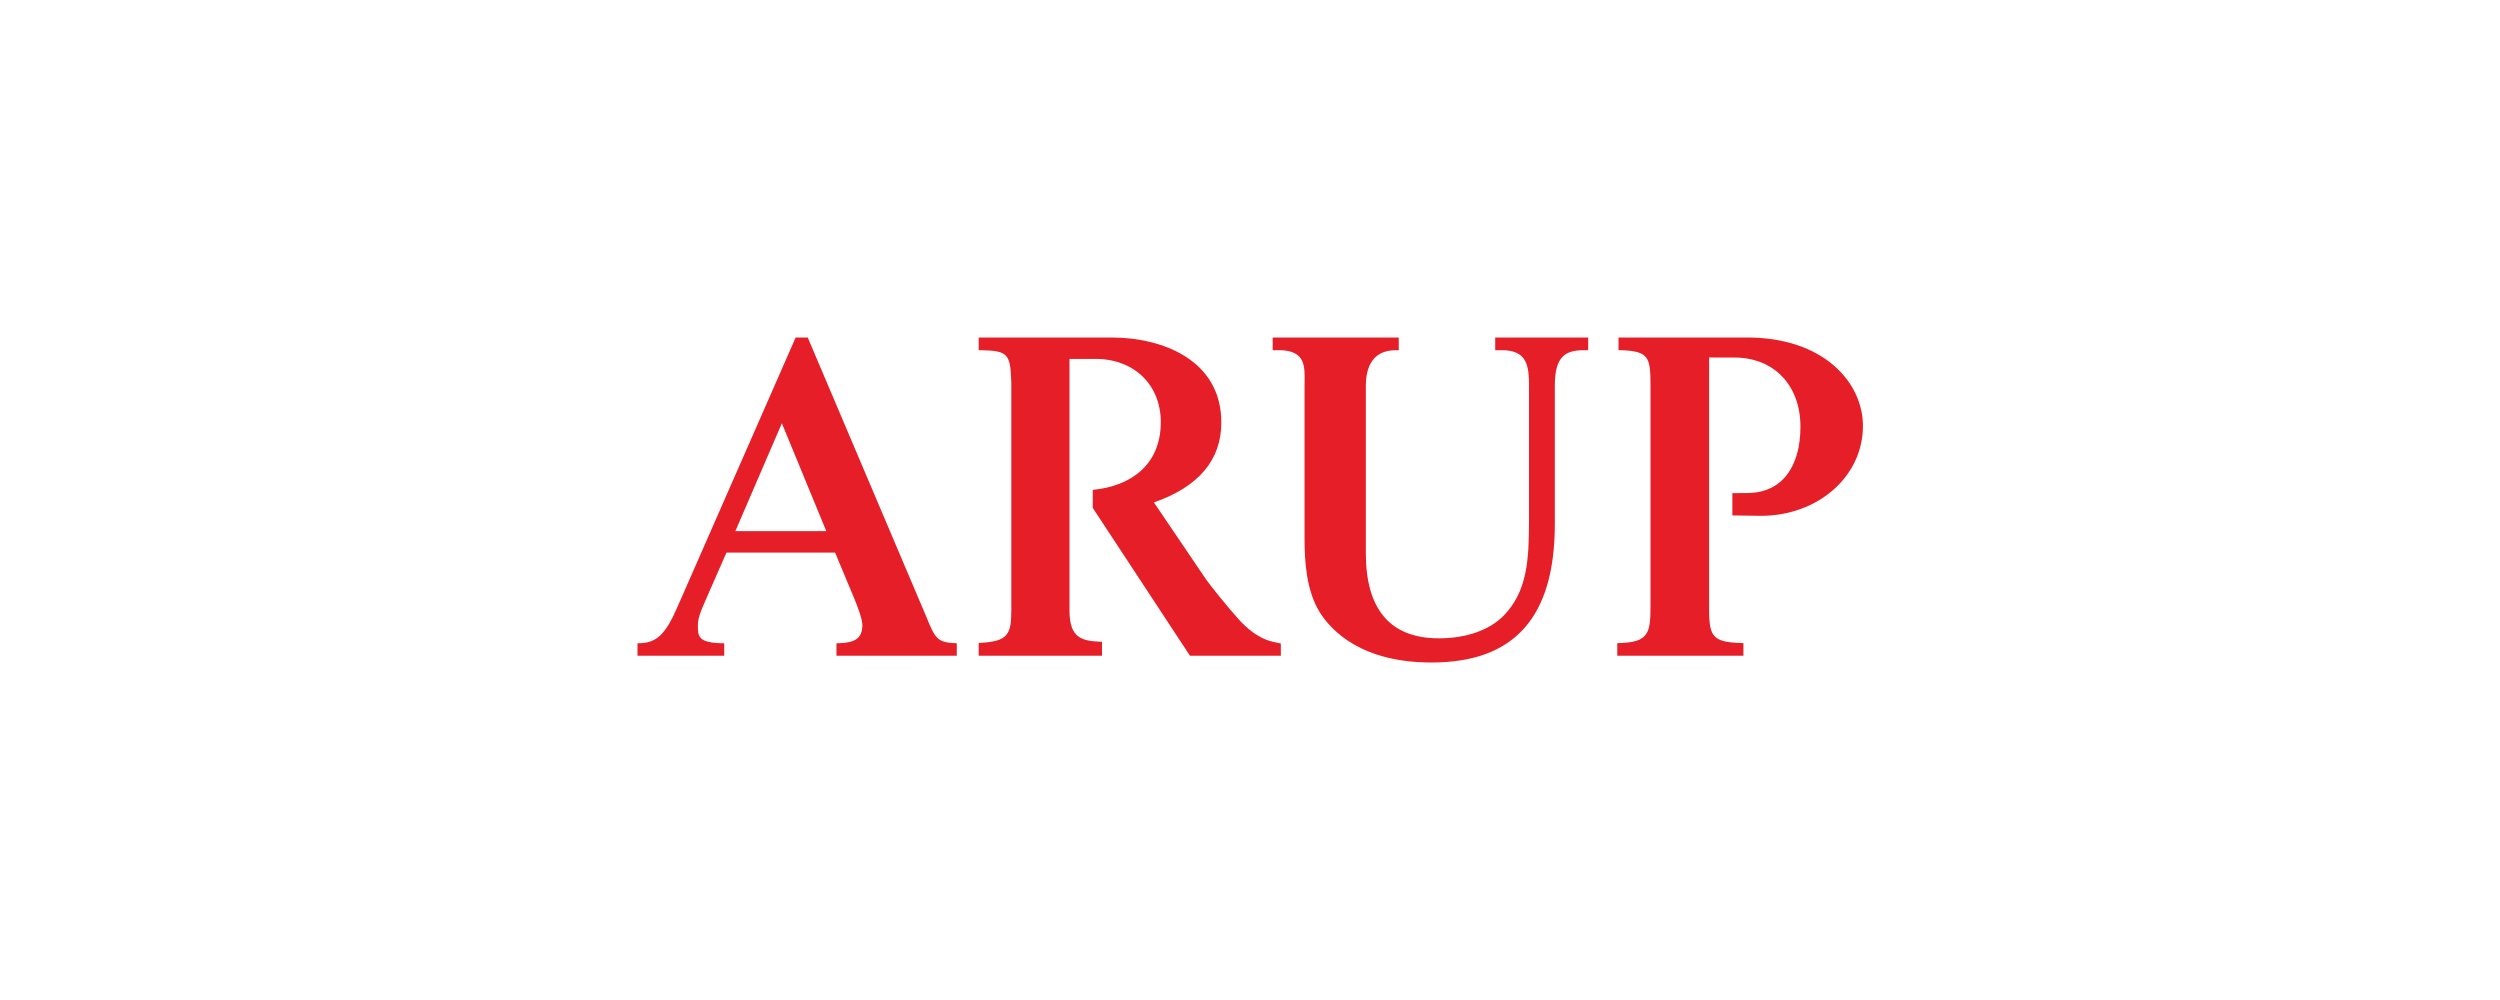
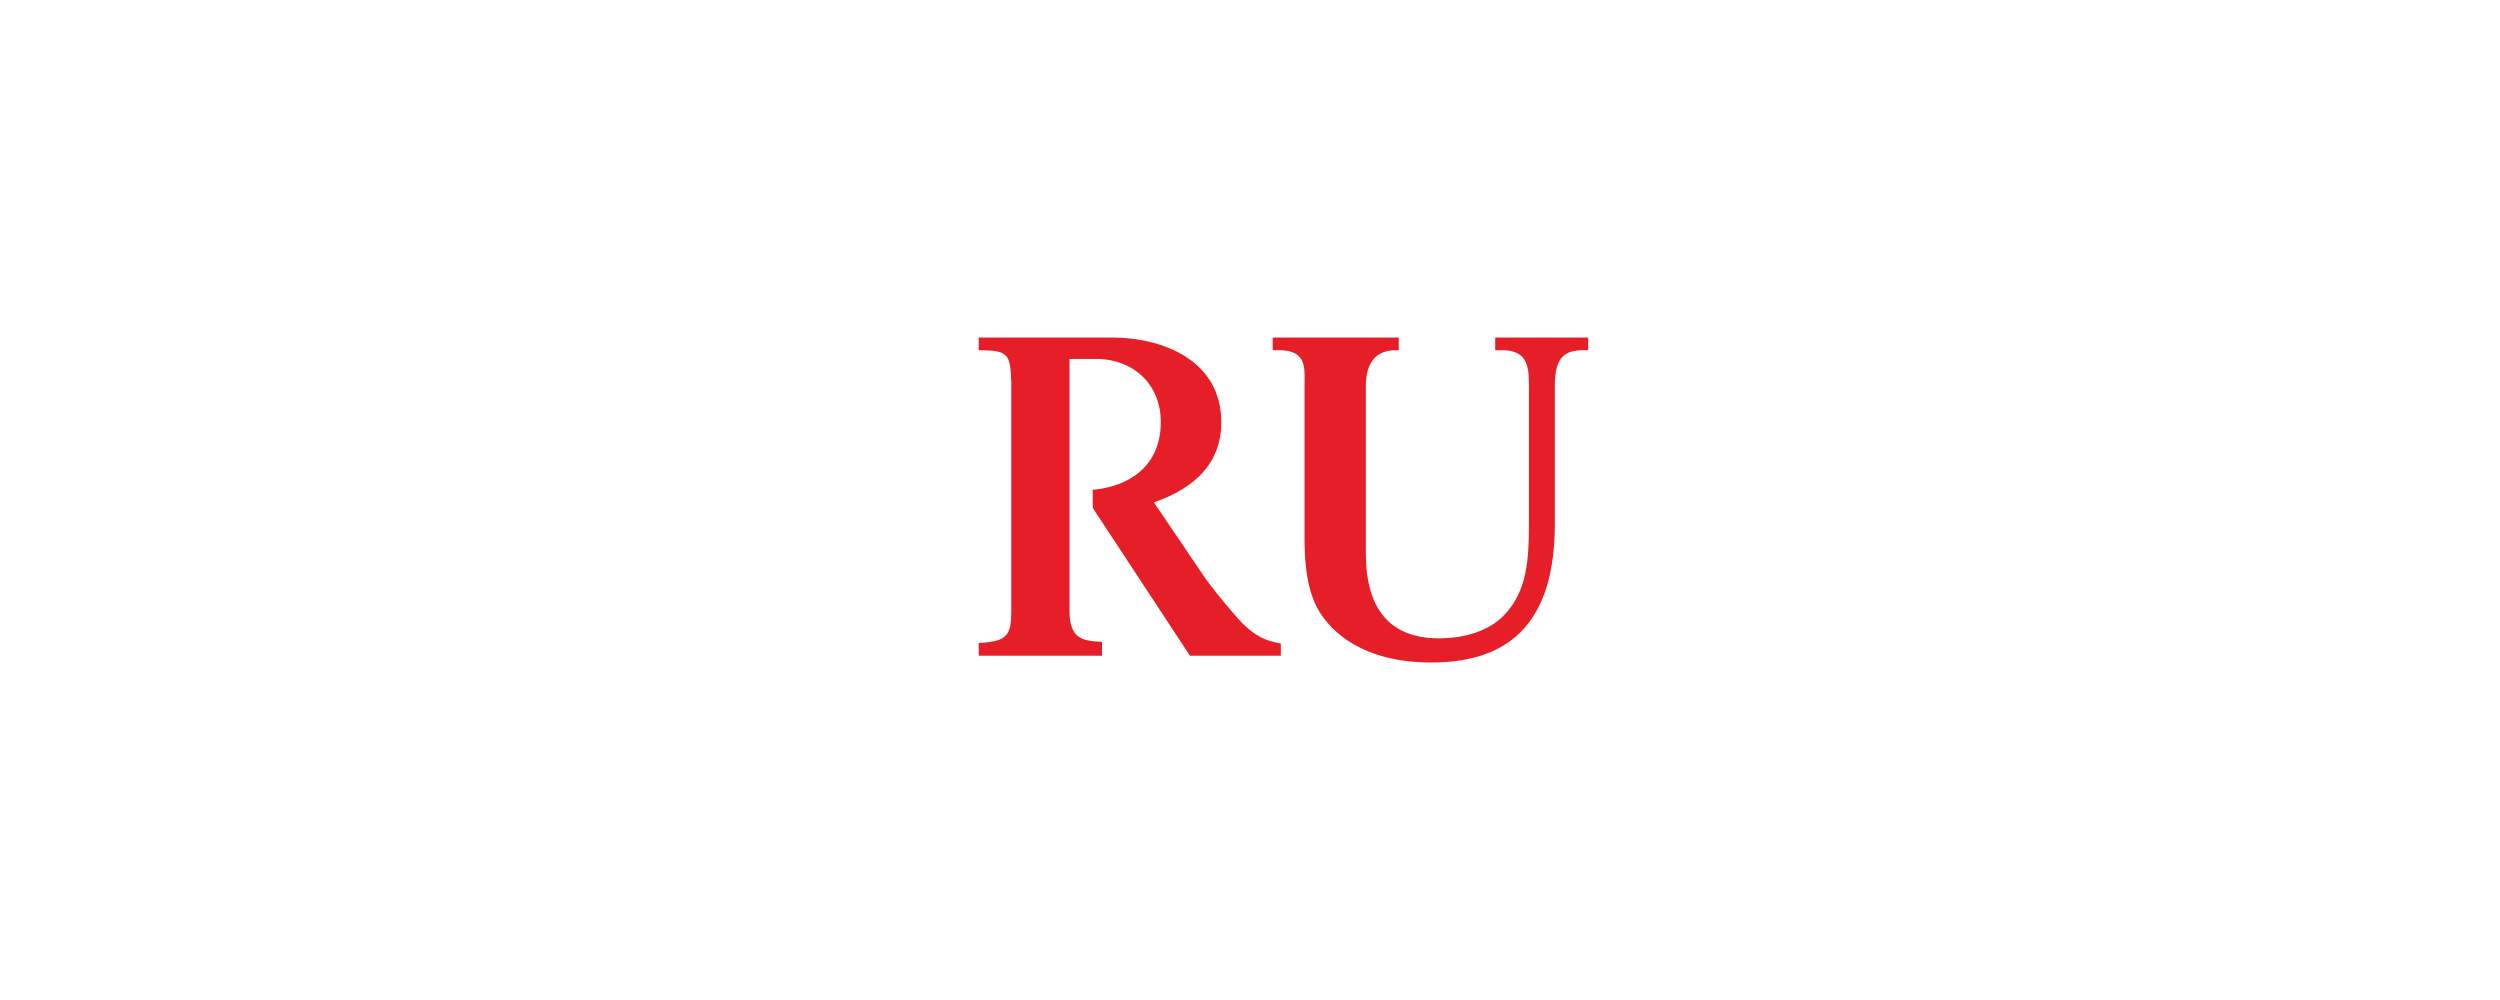
<svg xmlns="http://www.w3.org/2000/svg" width="200" height="80" viewBox="0 0 200 80" fill="none">
-   <path d="M114.514 53C108.941 53 106.524 50.483 105.58 48.982C104.501 47.245 104.363 44.892 104.363 43.037V30.893C104.363 30.778 104.366 30.657 104.368 30.537C104.388 29.272 104.407 28.077 102.441 28.014H101.816V27H111.897L111.903 28.02L111.724 28.018C110.971 28.009 110.398 28.21 109.994 28.612C109.511 29.091 109.266 29.858 109.266 30.893V44.25C109.266 48.772 111.233 51.066 115.111 51.066C117.304 51.066 119.149 50.417 120.304 49.242C122.17 47.315 122.319 44.816 122.319 41.748V30.854C122.319 29.244 122.159 28.014 120.143 28.014H119.618V27H127.053V28.014H126.739C125.249 28.014 124.386 28.479 124.386 30.854V41.931C124.383 49.38 121.154 53 114.514 53Z" fill="#E61E28" />
-   <path d="M139.472 52.46H129.382V51.451L129.553 51.447C131.917 51.379 132.039 50.623 132.039 48.451V30.878C132.039 28.619 131.952 28.081 129.651 28.014L129.481 28.009V27H139.774C145.854 27 149.035 30.564 149.035 34.083C149.035 38.112 145.443 41.267 140.859 41.267L138.589 41.234V39.452C138.589 39.452 139.448 39.443 139.763 39.443C142.583 39.443 144.036 37.31 144.036 34.134C144.036 30.826 141.917 28.604 138.76 28.604L136.73 28.599V48.86C136.73 50.988 137.115 51.374 139.304 51.444L139.474 51.451V52.46H139.472Z" fill="#E61E28" />
+   <path d="M114.514 53C108.941 53 106.524 50.483 105.58 48.982C104.501 47.245 104.363 44.892 104.363 43.037V30.893C104.363 30.778 104.366 30.657 104.368 30.537C104.388 29.272 104.407 28.077 102.441 28.014H101.816V27H111.897L111.903 28.02L111.724 28.018C110.971 28.009 110.398 28.21 109.994 28.612C109.511 29.091 109.266 29.858 109.266 30.893V44.25C109.266 48.772 111.233 51.066 115.111 51.066C117.304 51.066 119.149 50.417 120.304 49.242C122.17 47.315 122.319 44.816 122.319 41.748V30.854C122.319 29.244 122.159 28.014 120.143 28.014H119.618V27H127.053V28.014H126.739C125.249 28.014 124.386 28.479 124.386 30.854V41.931C124.383 49.38 121.154 53 114.514 53" fill="#E61E28" />
  <path d="M102.467 52.46H95.198L87.42 40.631V39.187L87.577 39.17C90.306 38.881 92.864 37.31 92.864 33.764C92.864 30.789 90.723 28.713 87.66 28.713H85.56V48.858C85.56 51.051 86.568 51.27 87.992 51.337L88.16 51.346V52.458H78.296V51.436L78.462 51.427C80.601 51.307 80.904 50.771 80.904 48.86V30.601C80.826 28.341 80.686 28.051 78.468 28.016L78.296 28.014V27H88.921C92.974 27 97.706 28.783 97.706 33.804C97.706 36.797 95.89 38.947 92.312 40.192L96.347 46.15C96.788 46.825 98.405 48.788 99.131 49.589C100.511 51.075 101.506 51.281 102.163 51.416L102.467 51.481V52.46Z" fill="#E61E28" />
-   <path d="M76.543 52.46H66.917V51.466L67.087 51.46C68.263 51.418 68.99 51.163 68.99 50.013C68.99 49.5 68.588 48.493 68.372 47.953L66.808 44.21H58.116L56.517 47.85C55.986 49.052 55.831 49.487 55.831 50.05C55.831 50.879 55.831 51.425 57.767 51.46L57.939 51.462V52.458H51V51.462L51.173 51.458C52.547 51.425 53.264 50.728 54.236 48.466L63.653 27H64.618L64.664 27.107L74.107 49.345C74.789 51.001 74.948 51.394 76.375 51.453L76.543 51.46V52.46ZM58.828 42.491H66.104L62.549 33.861L58.828 42.491Z" fill="#E61E28" />
</svg>